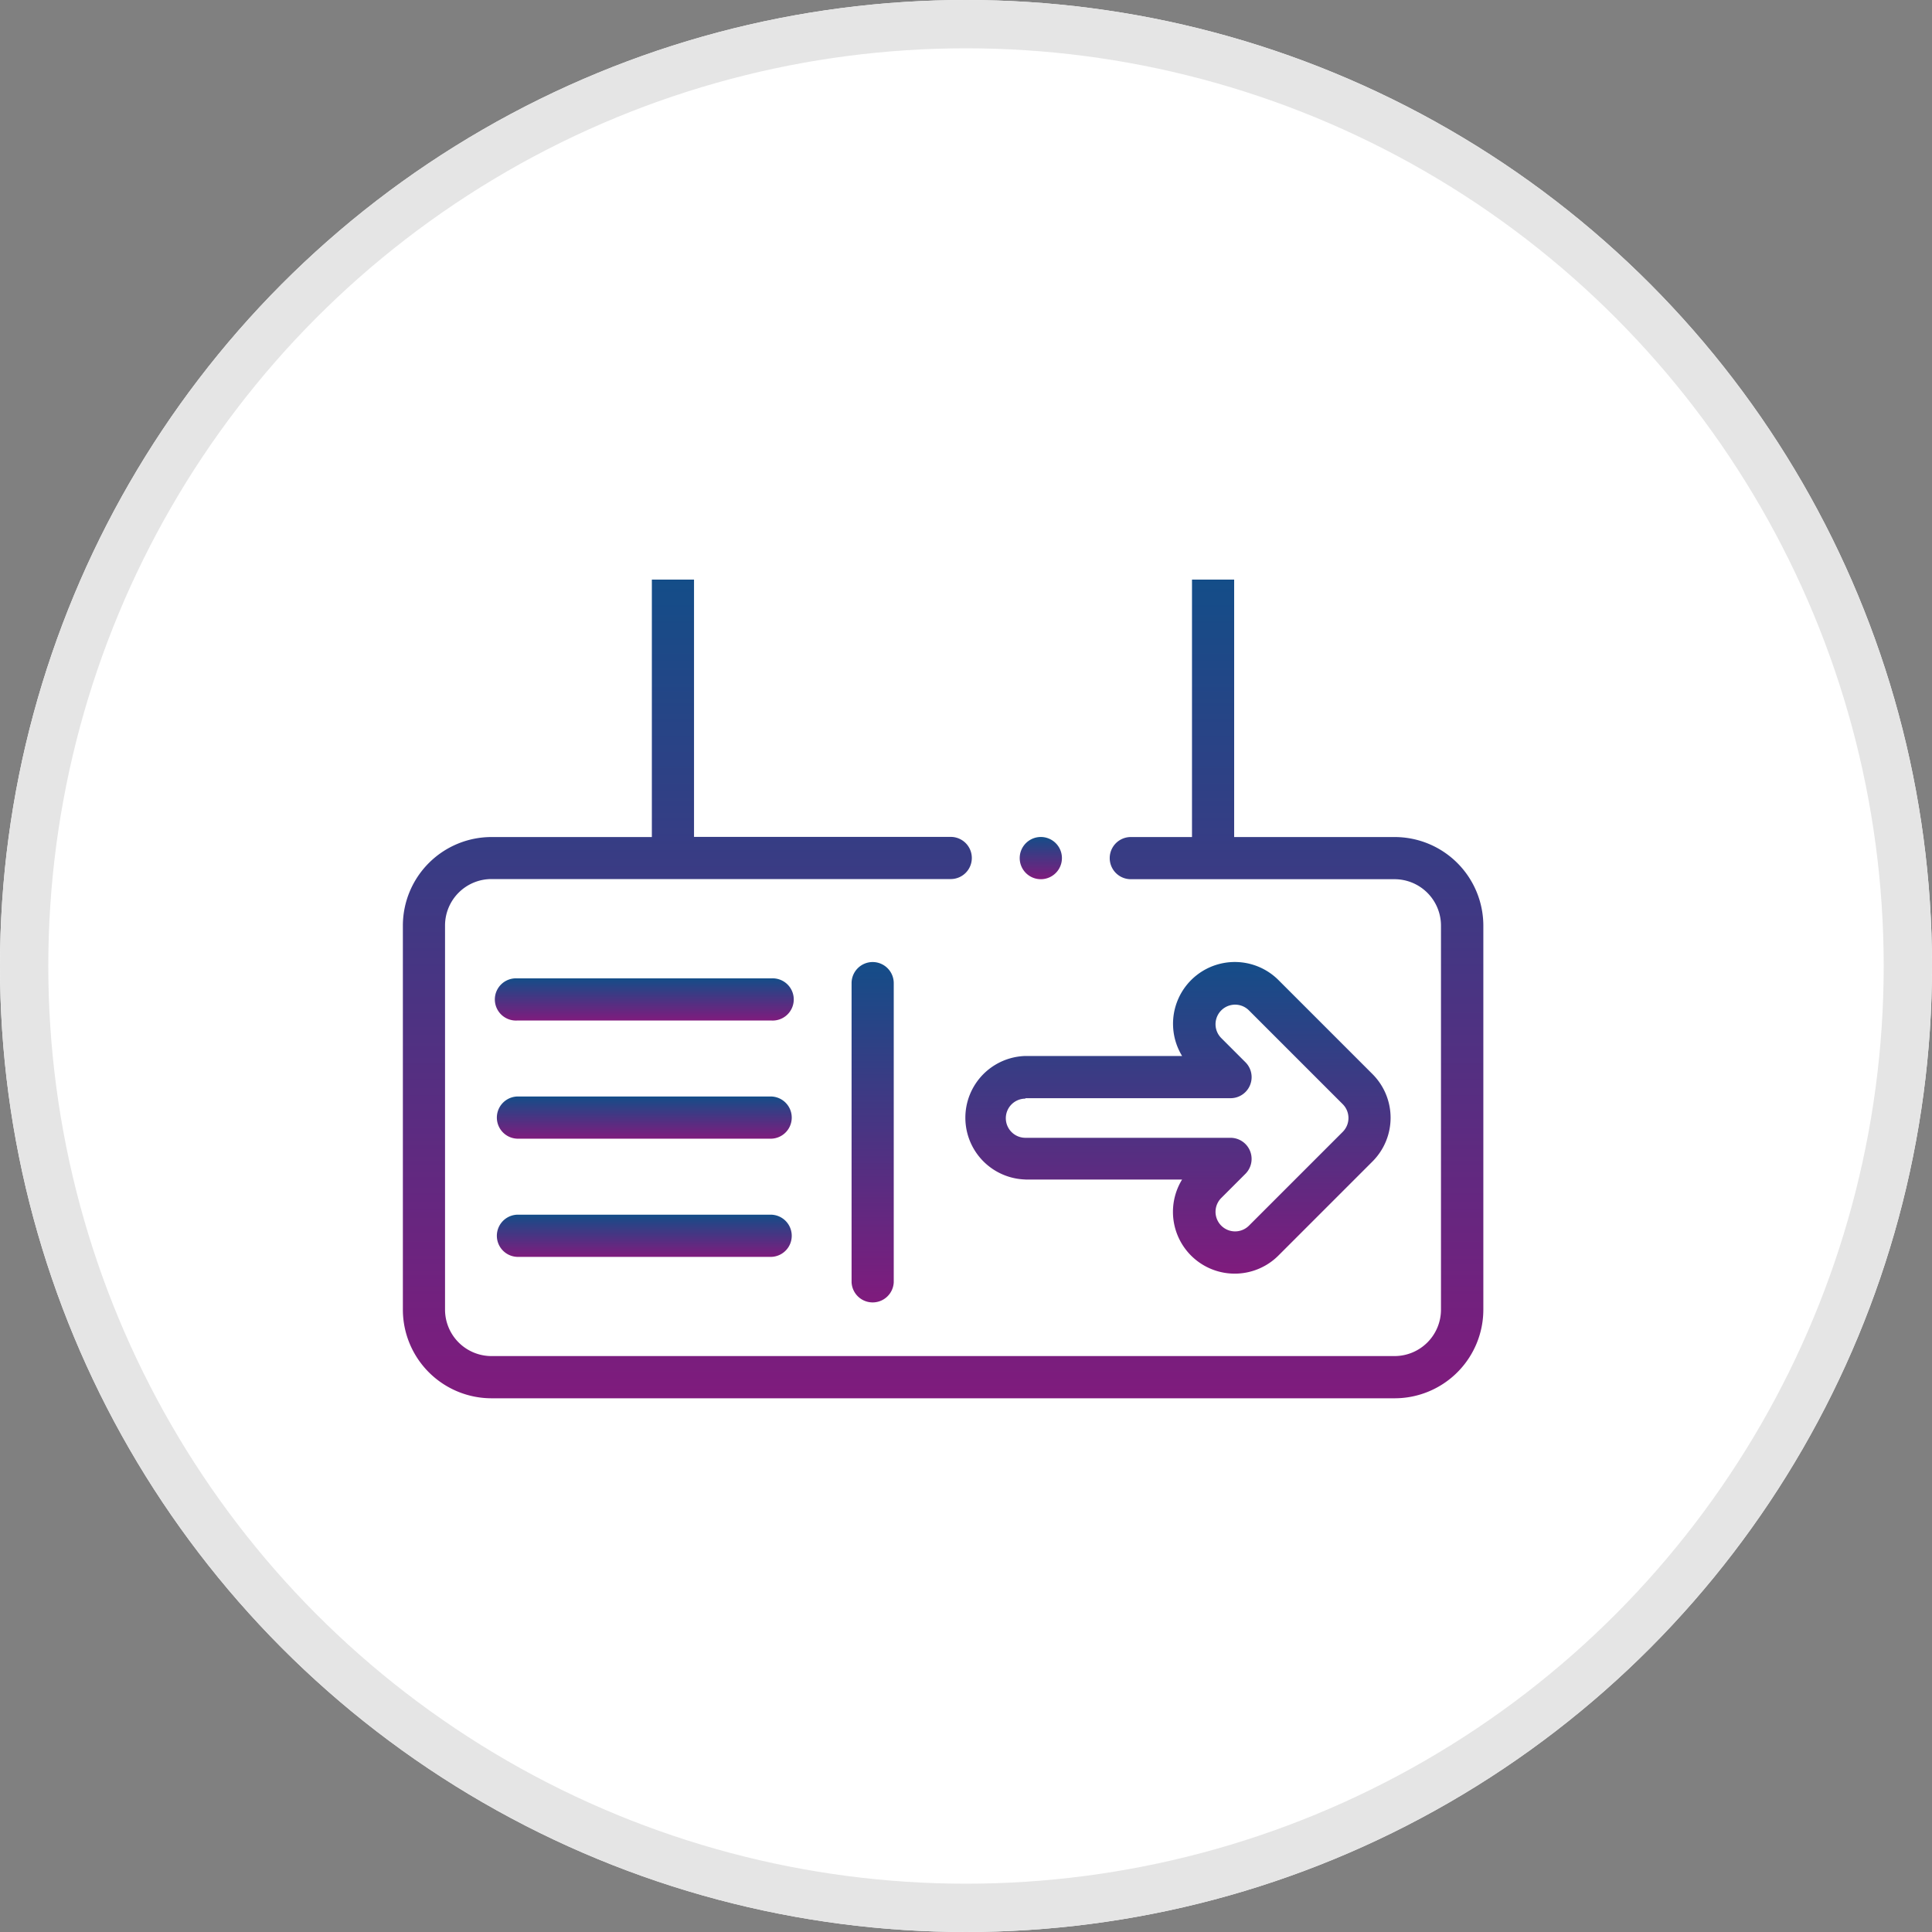
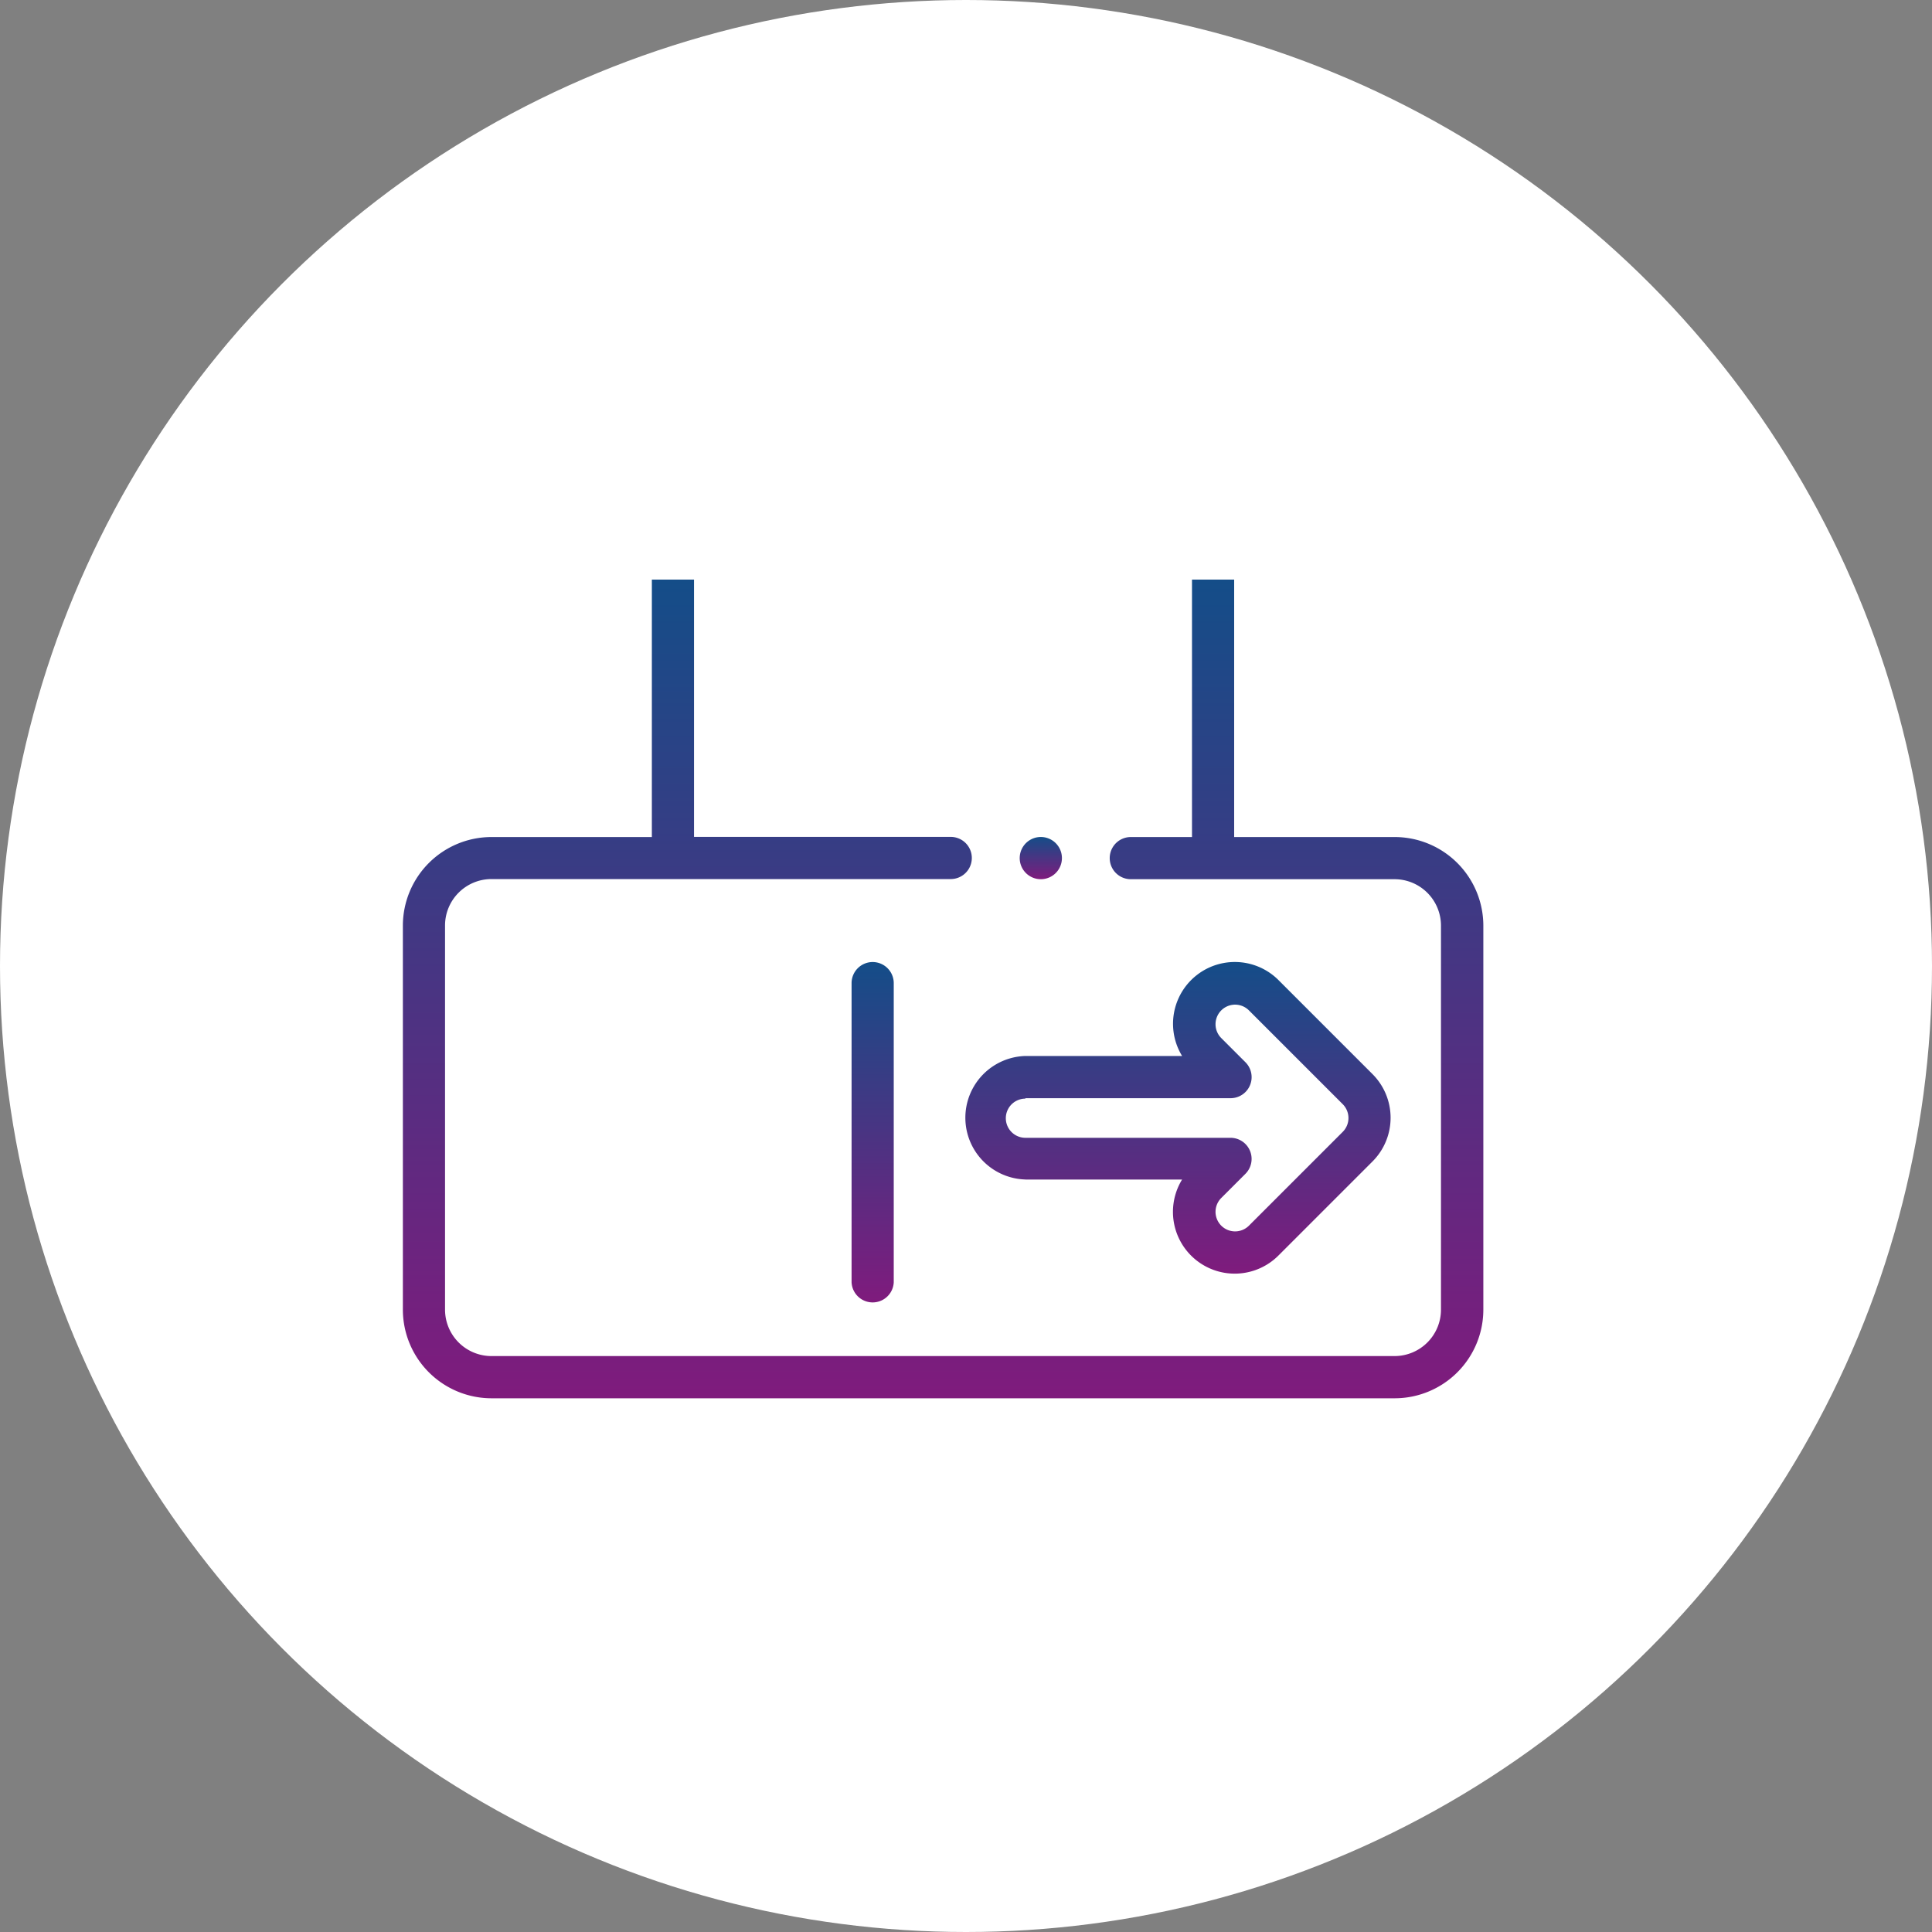
<svg xmlns="http://www.w3.org/2000/svg" width="40" height="40" viewBox="0 0 40 40">
  <rect x="0" y="0" width="40" height="40" fill="#808080" stroke="none" />
  <defs>
    <linearGradient id="linear-gradient" x1="0.5" x2="0.5" y2="1" gradientUnits="objectBoundingBox">
      <stop offset="0" stop-color="#144d88" />
      <stop offset="1" stop-color="#7f1b7d" />
    </linearGradient>
  </defs>
  <g id="Sign_Board_Insurance_Policy" data-name="Sign Board Insurance Policy" transform="translate(-116 -5542)">
    <g id="Ellipse_608" data-name="Ellipse 608" transform="translate(116 5542)" fill="#fff" stroke="#e5e5e5" stroke-width="1">
      <circle cx="20" cy="20" r="20" stroke="none" />
-       <circle cx="20" cy="20" r="19.5" fill="none" />
    </g>
    <g id="sign-board.7b5d22dc" transform="translate(124.341 5554)">
      <path id="Path_16844" d="M21.929,0H5.155V5.33H1.835A1.836,1.836,0,0,0,0,7.164v7.951A1.837,1.837,0,0,0,1.835,16.95h18.7a1.837,1.837,0,0,0,1.835-1.835V7.164A1.837,1.837,0,0,0,20.531,5.33h-3.32V0ZM16.338,5.33H15.071a.436.436,0,0,0,0,.873h5.461a.962.962,0,0,1,.961.961v7.951a.962.962,0,0,1-.961.961H1.835a.962.962,0,0,1-.962-.961V7.164A.962.962,0,0,1,1.834,6.2h9.509a.436.436,0,1,0,0-.873H6.028V0H16.338V5.33Z" fill="url(#linear-gradient)" />
-       <path id="Path_16845" d="M38.5,29.9h3.244a1.279,1.279,0,0,0,2,1.568l1.942-1.942a1.279,1.279,0,0,0,0-1.809h0l-1.942-1.942a1.279,1.279,0,0,0-2,1.567H38.5a1.279,1.279,0,0,0,0,2.557Zm0-1.684h4.246a.436.436,0,0,0,.309-.745l-.5-.5a.405.405,0,0,1,.573-.573l1.942,1.942a.406.406,0,0,1,0,.573l-1.942,1.942a.405.405,0,0,1-.573-.573l.5-.5a.437.437,0,0,0-.309-.746H38.5a.405.405,0,1,1,0-.811Z" transform="translate(-25.611 -17.479)" fill="url(#linear-gradient)" />
-       <path id="Path_16846" d="M11.868,26.472H6.6a.437.437,0,1,0,0,.873h5.273a.437.437,0,1,0,0-.873Z" transform="translate(-4.238 -18.216)" fill="url(#linear-gradient)" />
-       <path id="Path_16847" d="M11.868,34.315H6.6a.437.437,0,0,0,0,.873h5.273a.437.437,0,0,0,0-.873Z" transform="translate(-4.238 -23.613)" fill="url(#linear-gradient)" />
-       <path id="Path_16848" d="M11.868,42.159H6.6a.437.437,0,0,0,0,.873h5.273a.437.437,0,0,0,0-.873Z" transform="translate(-4.238 -29.01)" fill="url(#linear-gradient)" />
+       <path id="Path_16845" d="M38.5,29.9h3.244a1.279,1.279,0,0,0,2,1.568l1.942-1.942a1.279,1.279,0,0,0,0-1.809l-1.942-1.942a1.279,1.279,0,0,0-2,1.567H38.5a1.279,1.279,0,0,0,0,2.557Zm0-1.684h4.246a.436.436,0,0,0,.309-.745l-.5-.5a.405.405,0,0,1,.573-.573l1.942,1.942a.406.406,0,0,1,0,.573l-1.942,1.942a.405.405,0,0,1-.573-.573l.5-.5a.437.437,0,0,0-.309-.746H38.5a.405.405,0,1,1,0-.811Z" transform="translate(-25.611 -17.479)" fill="url(#linear-gradient)" />
      <path id="Path_16849" d="M30.225,25.389a.437.437,0,0,0-.437.437V32.02a.437.437,0,0,0,.873,0V25.826a.437.437,0,0,0-.437-.437Z" transform="translate(-20.498 -17.471)" fill="url(#linear-gradient)" />
      <path id="Path_16850" d="M41.384,17.962a.437.437,0,1,0-.309-.128A.437.437,0,0,0,41.384,17.962Z" transform="translate(-28.176 -11.759)" fill="url(#linear-gradient)" />
    </g>
  </g>
</svg>